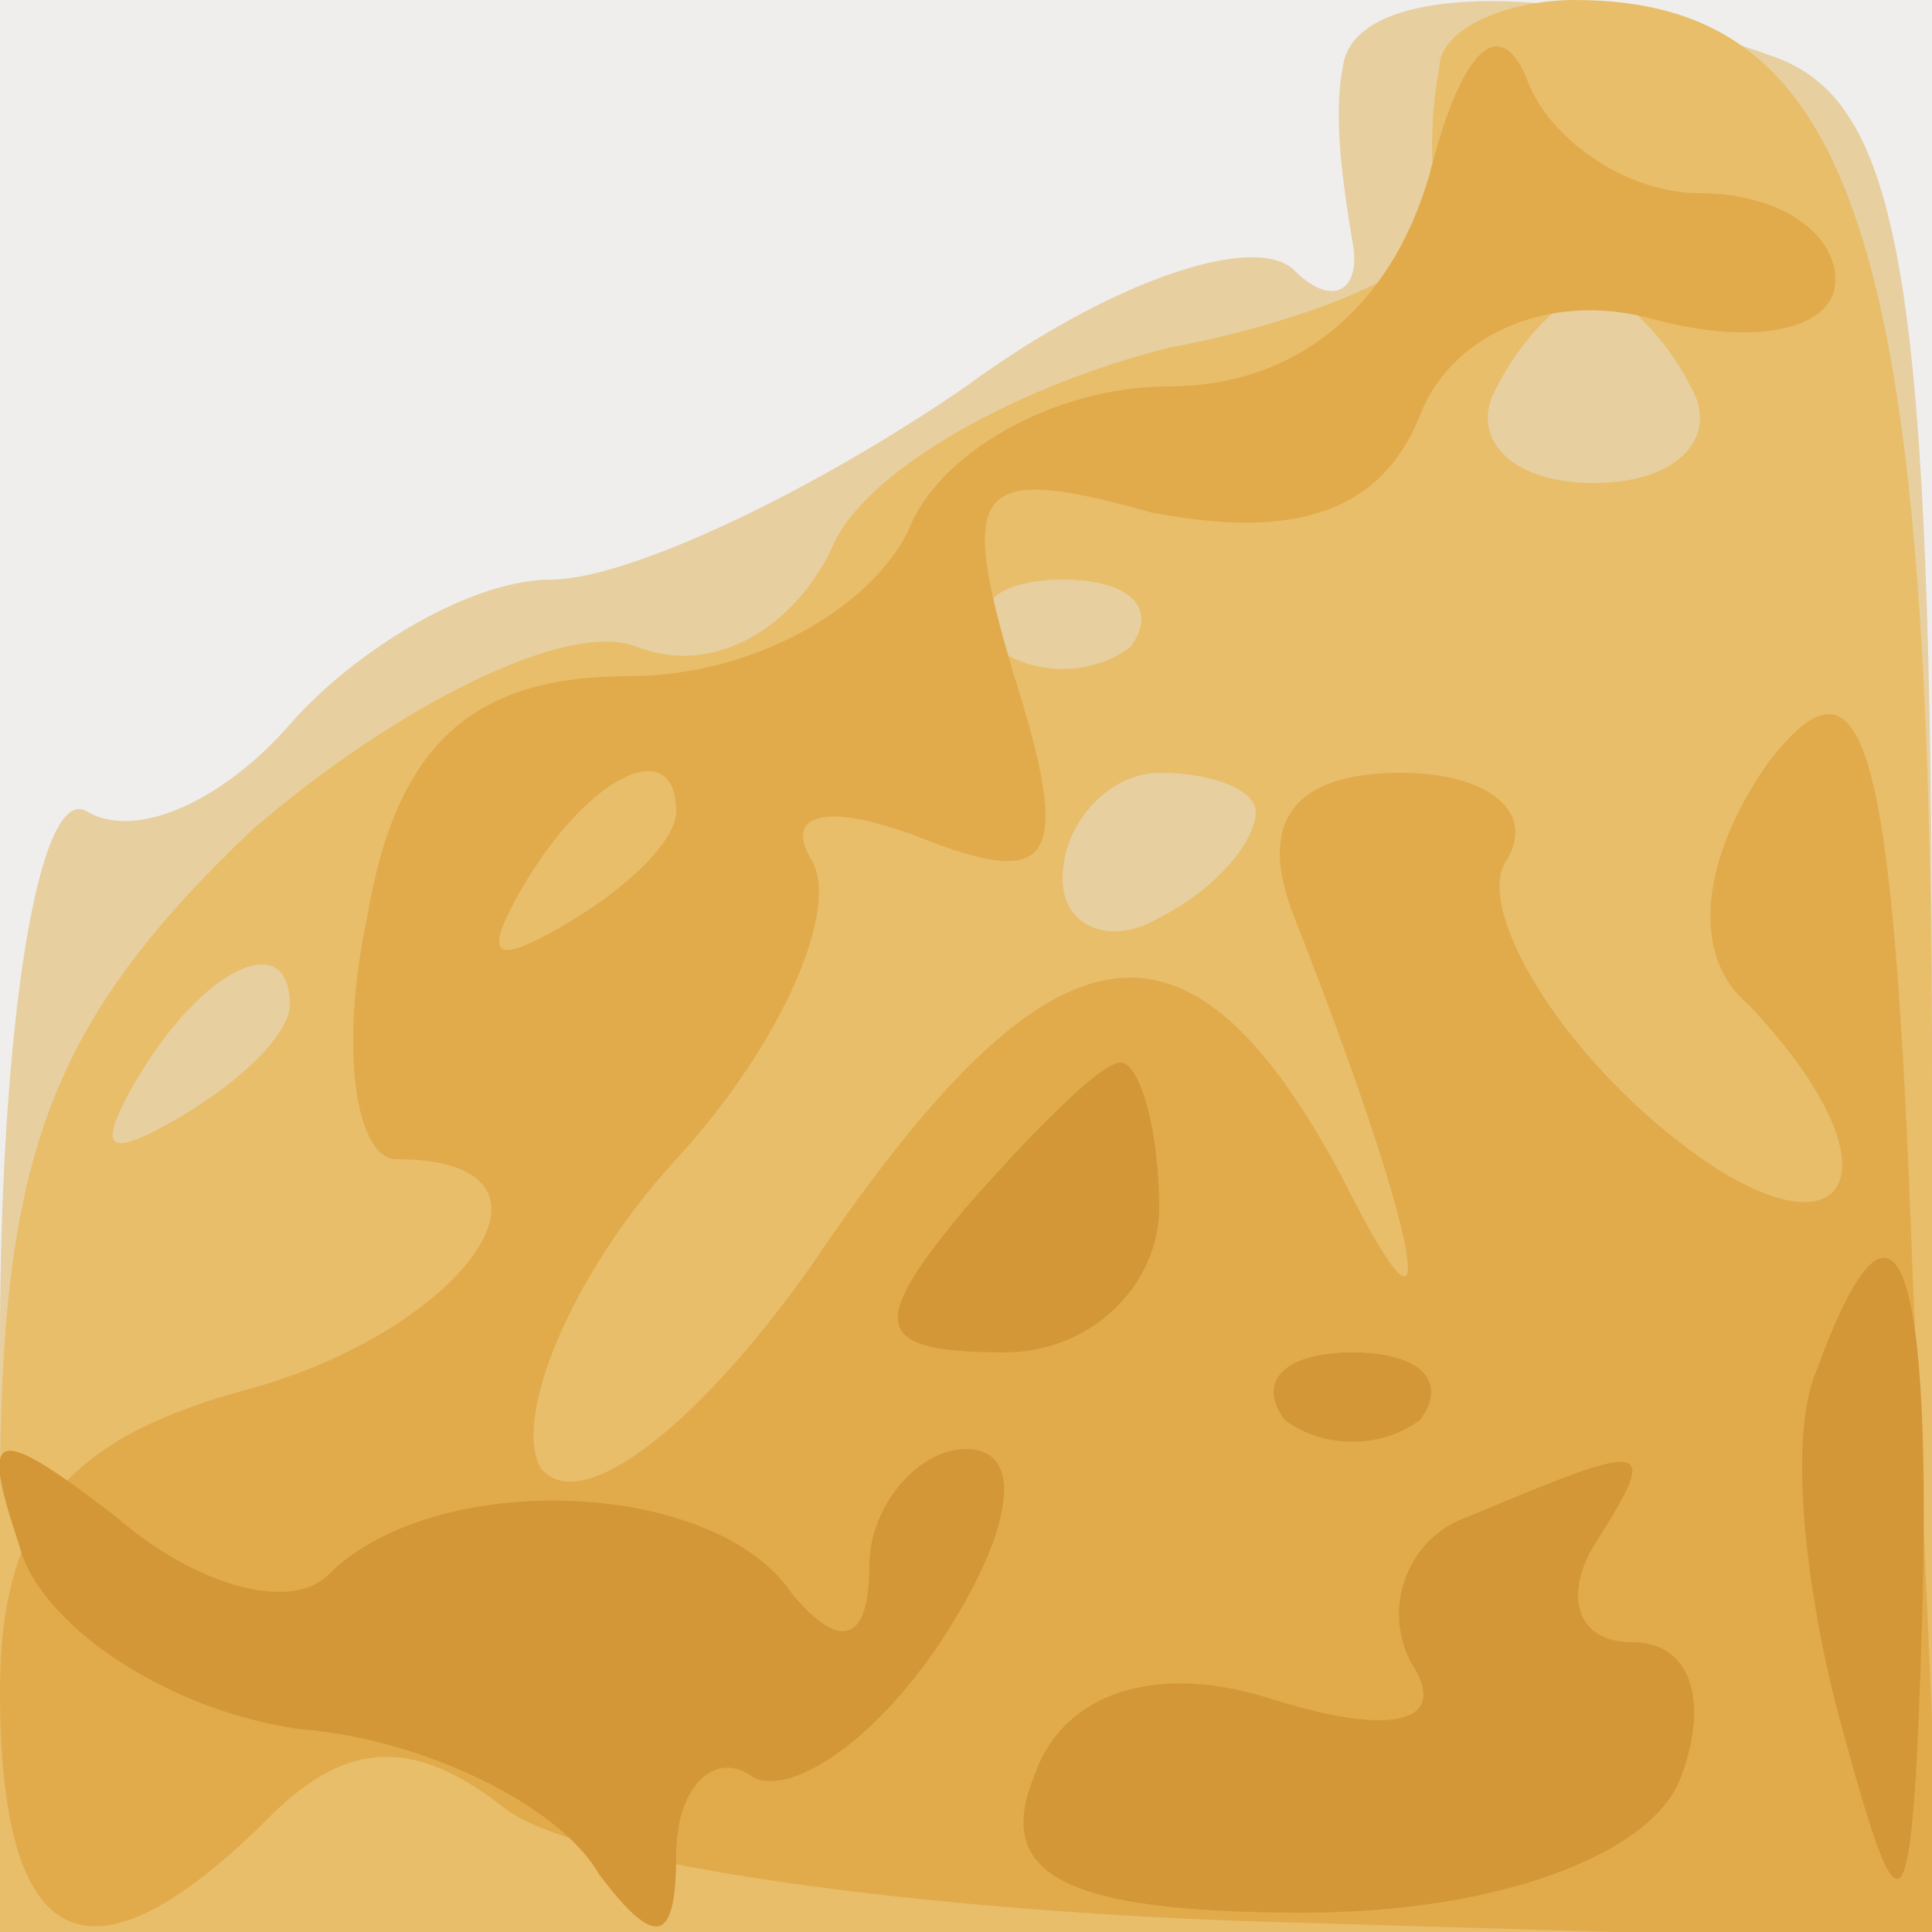
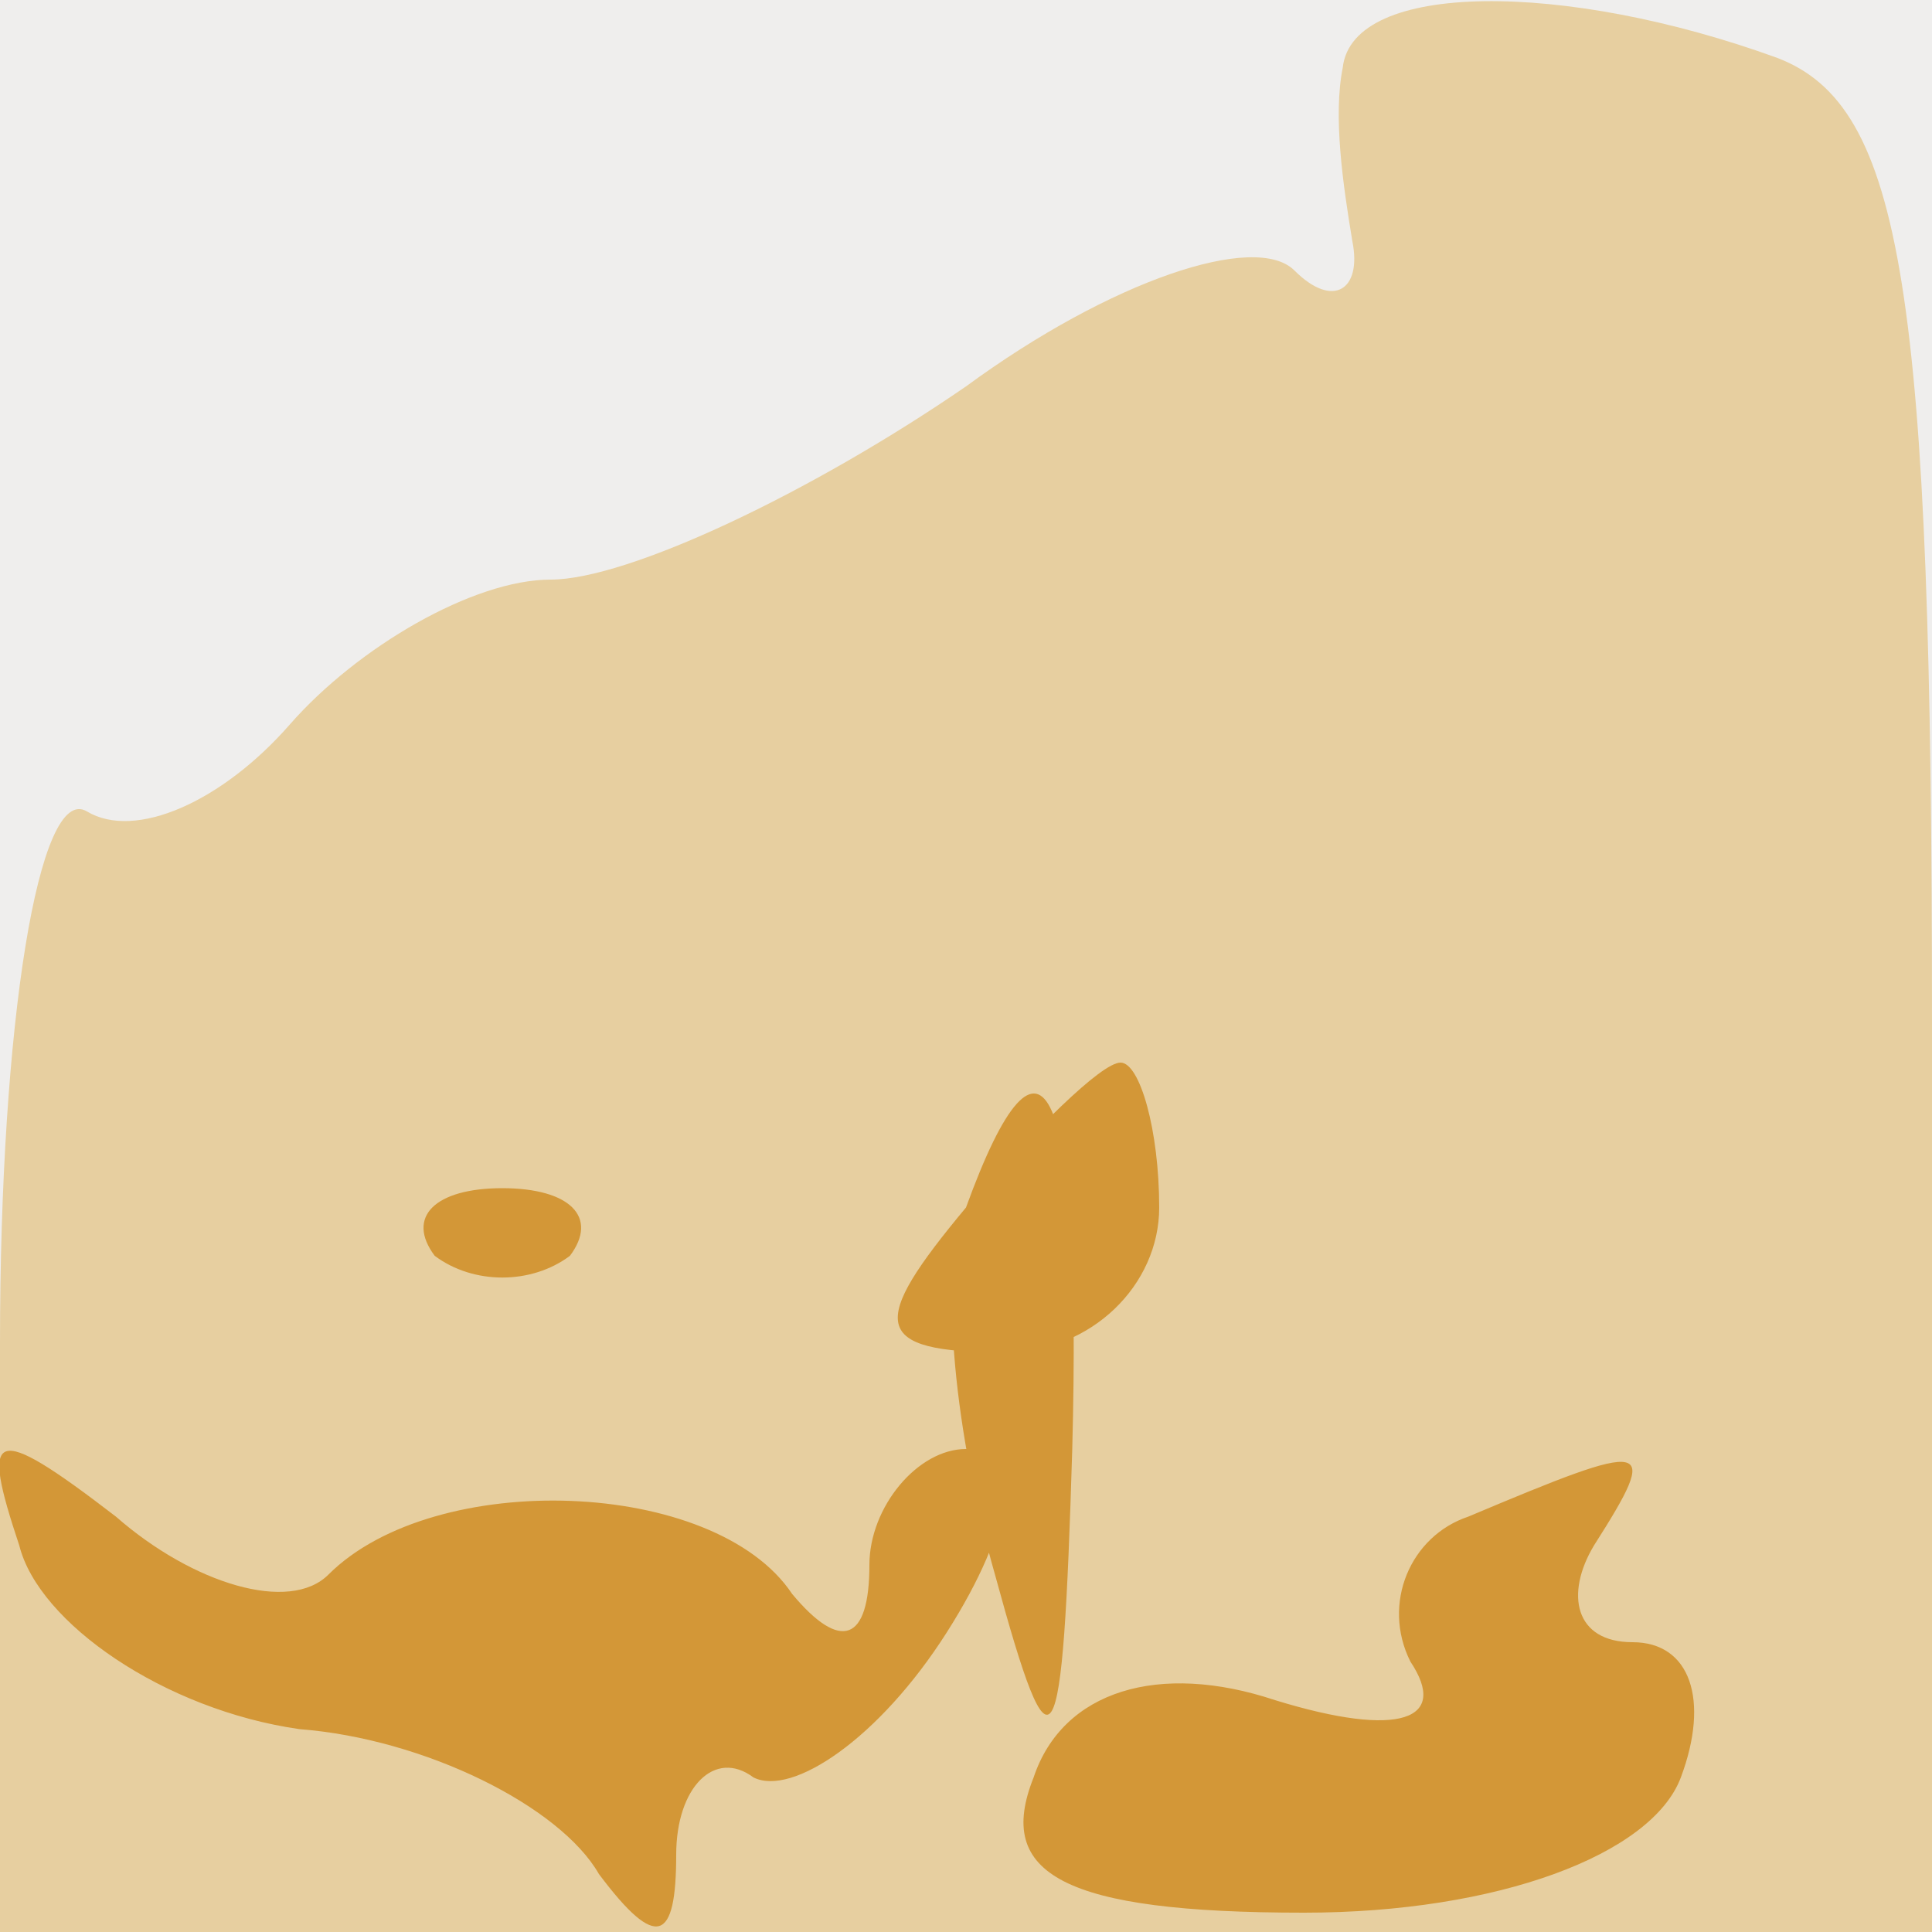
<svg xmlns="http://www.w3.org/2000/svg" width="2048" height="2048">
  <rect width="100%" height="100%" fill="#333333" stroke="none" />
  <g>
    <svg width="2048" height="2048" />
    <svg width="2048" height="2048" version="1.0" viewBox="0 0 2048 2048">
      <g fill="#efeeed" transform="matrix(10.24 0 0 -10.24 0 2048)">
        <path d="M0 100V0h200v200H0V100z" />
      </g>
    </svg>
    <svg width="2048" height="2048" version="1.0" viewBox="0 0 2048 2048">
      <g fill="#e7cfa0" transform="matrix(10.24 0 0 -10.24 0 2048)">
        <path d="M139 193c-1-5 0-12 1-18 1-5-2-7-6-3s-19-1-34-12c-16-11-35-20-43-20s-20-7-27-15-16-12-21-9-9-22-9-55V0h200v94c0 76-3 95-16 100-22 8-44 8-45-1z" />
      </g>
    </svg>
    <svg width="2048" height="2048" version="1.0" viewBox="0 0 2048 2048">
      <g fill="#e8be6b" transform="matrix(10.24 0 0 -10.24 0 2048)">
-         <path d="M149 193c-1-5-1-11 0-16 1-4-12-10-28-13-16-4-32-13-35-21-4-8-12-13-20-10-7 3-25-6-40-19C5 94 0 80 0 45V0h200v88c0 87-8 112-37 112-7 0-14-3-14-7zm26-33c3-5-1-10-10-10s-13 5-10 10c3 6 8 10 10 10s7-4 10-10zm-58-27c-4-3-10-3-14 0-3 4 0 7 7 7s10-3 7-7zm13-17c0-3-4-8-10-11-5-3-10-1-10 4 0 6 5 11 10 11 6 0 10-2 10-4zM30 96c0-3-5-8-12-12s-8-3-4 4c7 12 16 16 16 8z" />
-       </g>
+         </g>
    </svg>
    <svg width="2048" height="2048" version="1.0" viewBox="0 0 2048 2048">
      <g fill="#e1ab4b" transform="matrix(10.24 0 0 -10.24 0 2048)">
-         <path d="M148 182c-4-14-14-22-27-22-12 0-24-7-27-15-4-8-16-15-29-15-16 0-24-7-27-25-3-14-1-25 3-25 20 0 7-18-16-24C7 51 0 43 0 25 0-2 9-7 28 12c8 8 15 8 24 1 7-6 44-11 81-12l68-2-3 69c-2 56-5 66-15 53-7-10-8-20-2-25 18-19 9-29-11-11-11 10-17 22-14 26 3 5-2 9-11 9-11 0-15-5-11-15 13-33 16-49 5-27-16 30-30 28-55-9-12-17-24-26-28-21-3 5 3 20 14 32s17 26 14 31 2 6 12 2c13-5 15-2 9 17-6 20-4 22 14 17 15-3 24 0 28 10 3 8 13 13 24 10s19-1 19 4-6 9-14 9-16 6-18 12c-3 7-7 2-10-10zm-78-66c0-3-5-8-12-12s-8-3-4 4c7 12 16 16 16 8z" />
-       </g>
+         </g>
    </svg>
    <svg width="2048" height="2048" version="1.0" viewBox="0 0 2048 2048">
      <g fill="#d39737" transform="matrix(10.24 0 0 -10.24 0 2048)">
-         <path d="M100 75c-10-12-10-15 4-15 9 0 16 7 16 15s-2 15-4 15-9-7-16-15zm88-17c-3-7-1-24 3-38 6-22 7-20 8 13 1 38-3 47-11 25zm-55-5c4-3 10-3 14 0 3 4 0 7-7 7s-10-3-7-7zM2 40c2-8 15-17 29-19 13-1 27-8 31-15 6-8 8-7 8 2 0 7 4 11 8 8 4-2 13 4 20 15s8 19 2 19c-5 0-10-6-10-12 0-8-3-9-8-3-8 12-37 13-48 2-4-4-14-1-22 6-13 10-14 9-10-3zm150 3c-6-2-9-9-6-15 4-6-1-8-14-4-12 4-22 1-25-8-4-10 3-14 28-14 20 0 36 6 39 14s1 14-5 14-7 5-4 10c7 11 6 11-13 3z" />
+         <path d="M100 75c-10-12-10-15 4-15 9 0 16 7 16 15s-2 15-4 15-9-7-16-15zc-3-7-1-24 3-38 6-22 7-20 8 13 1 38-3 47-11 25zm-55-5c4-3 10-3 14 0 3 4 0 7-7 7s-10-3-7-7zM2 40c2-8 15-17 29-19 13-1 27-8 31-15 6-8 8-7 8 2 0 7 4 11 8 8 4-2 13 4 20 15s8 19 2 19c-5 0-10-6-10-12 0-8-3-9-8-3-8 12-37 13-48 2-4-4-14-1-22 6-13 10-14 9-10-3zm150 3c-6-2-9-9-6-15 4-6-1-8-14-4-12 4-22 1-25-8-4-10 3-14 28-14 20 0 36 6 39 14s1 14-5 14-7 5-4 10c7 11 6 11-13 3z" />
      </g>
    </svg>
  </g>
</svg>